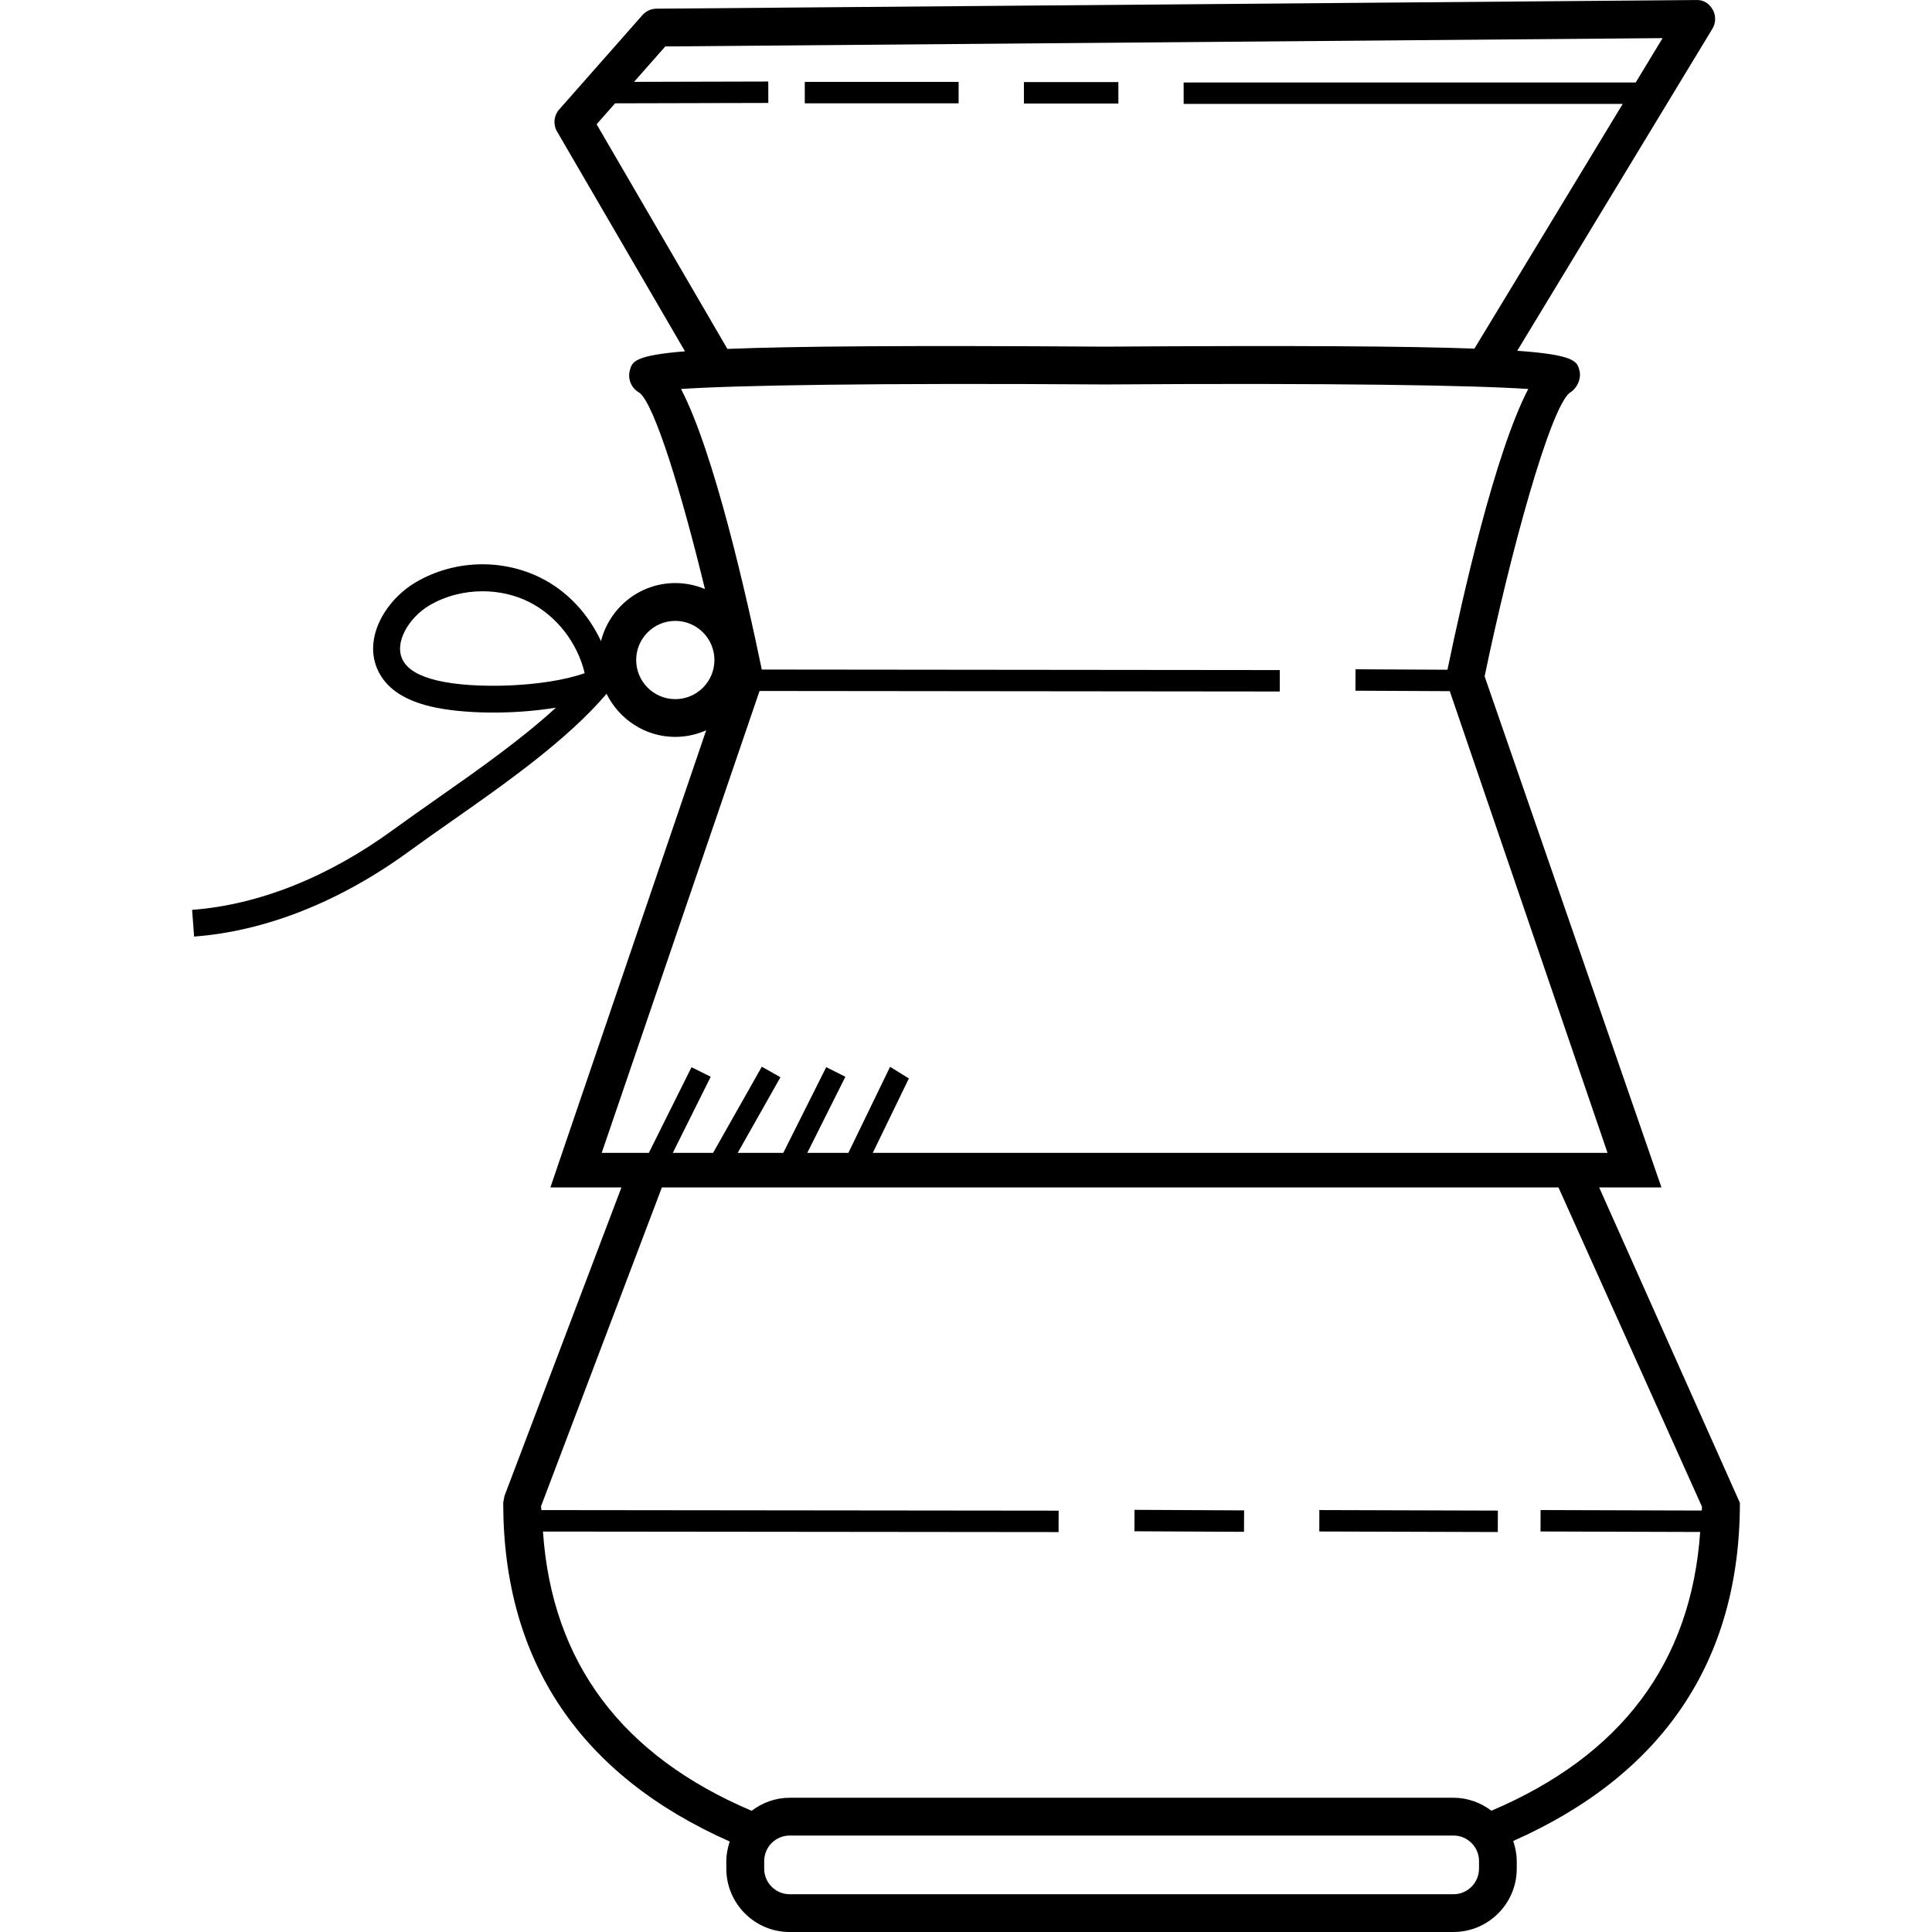
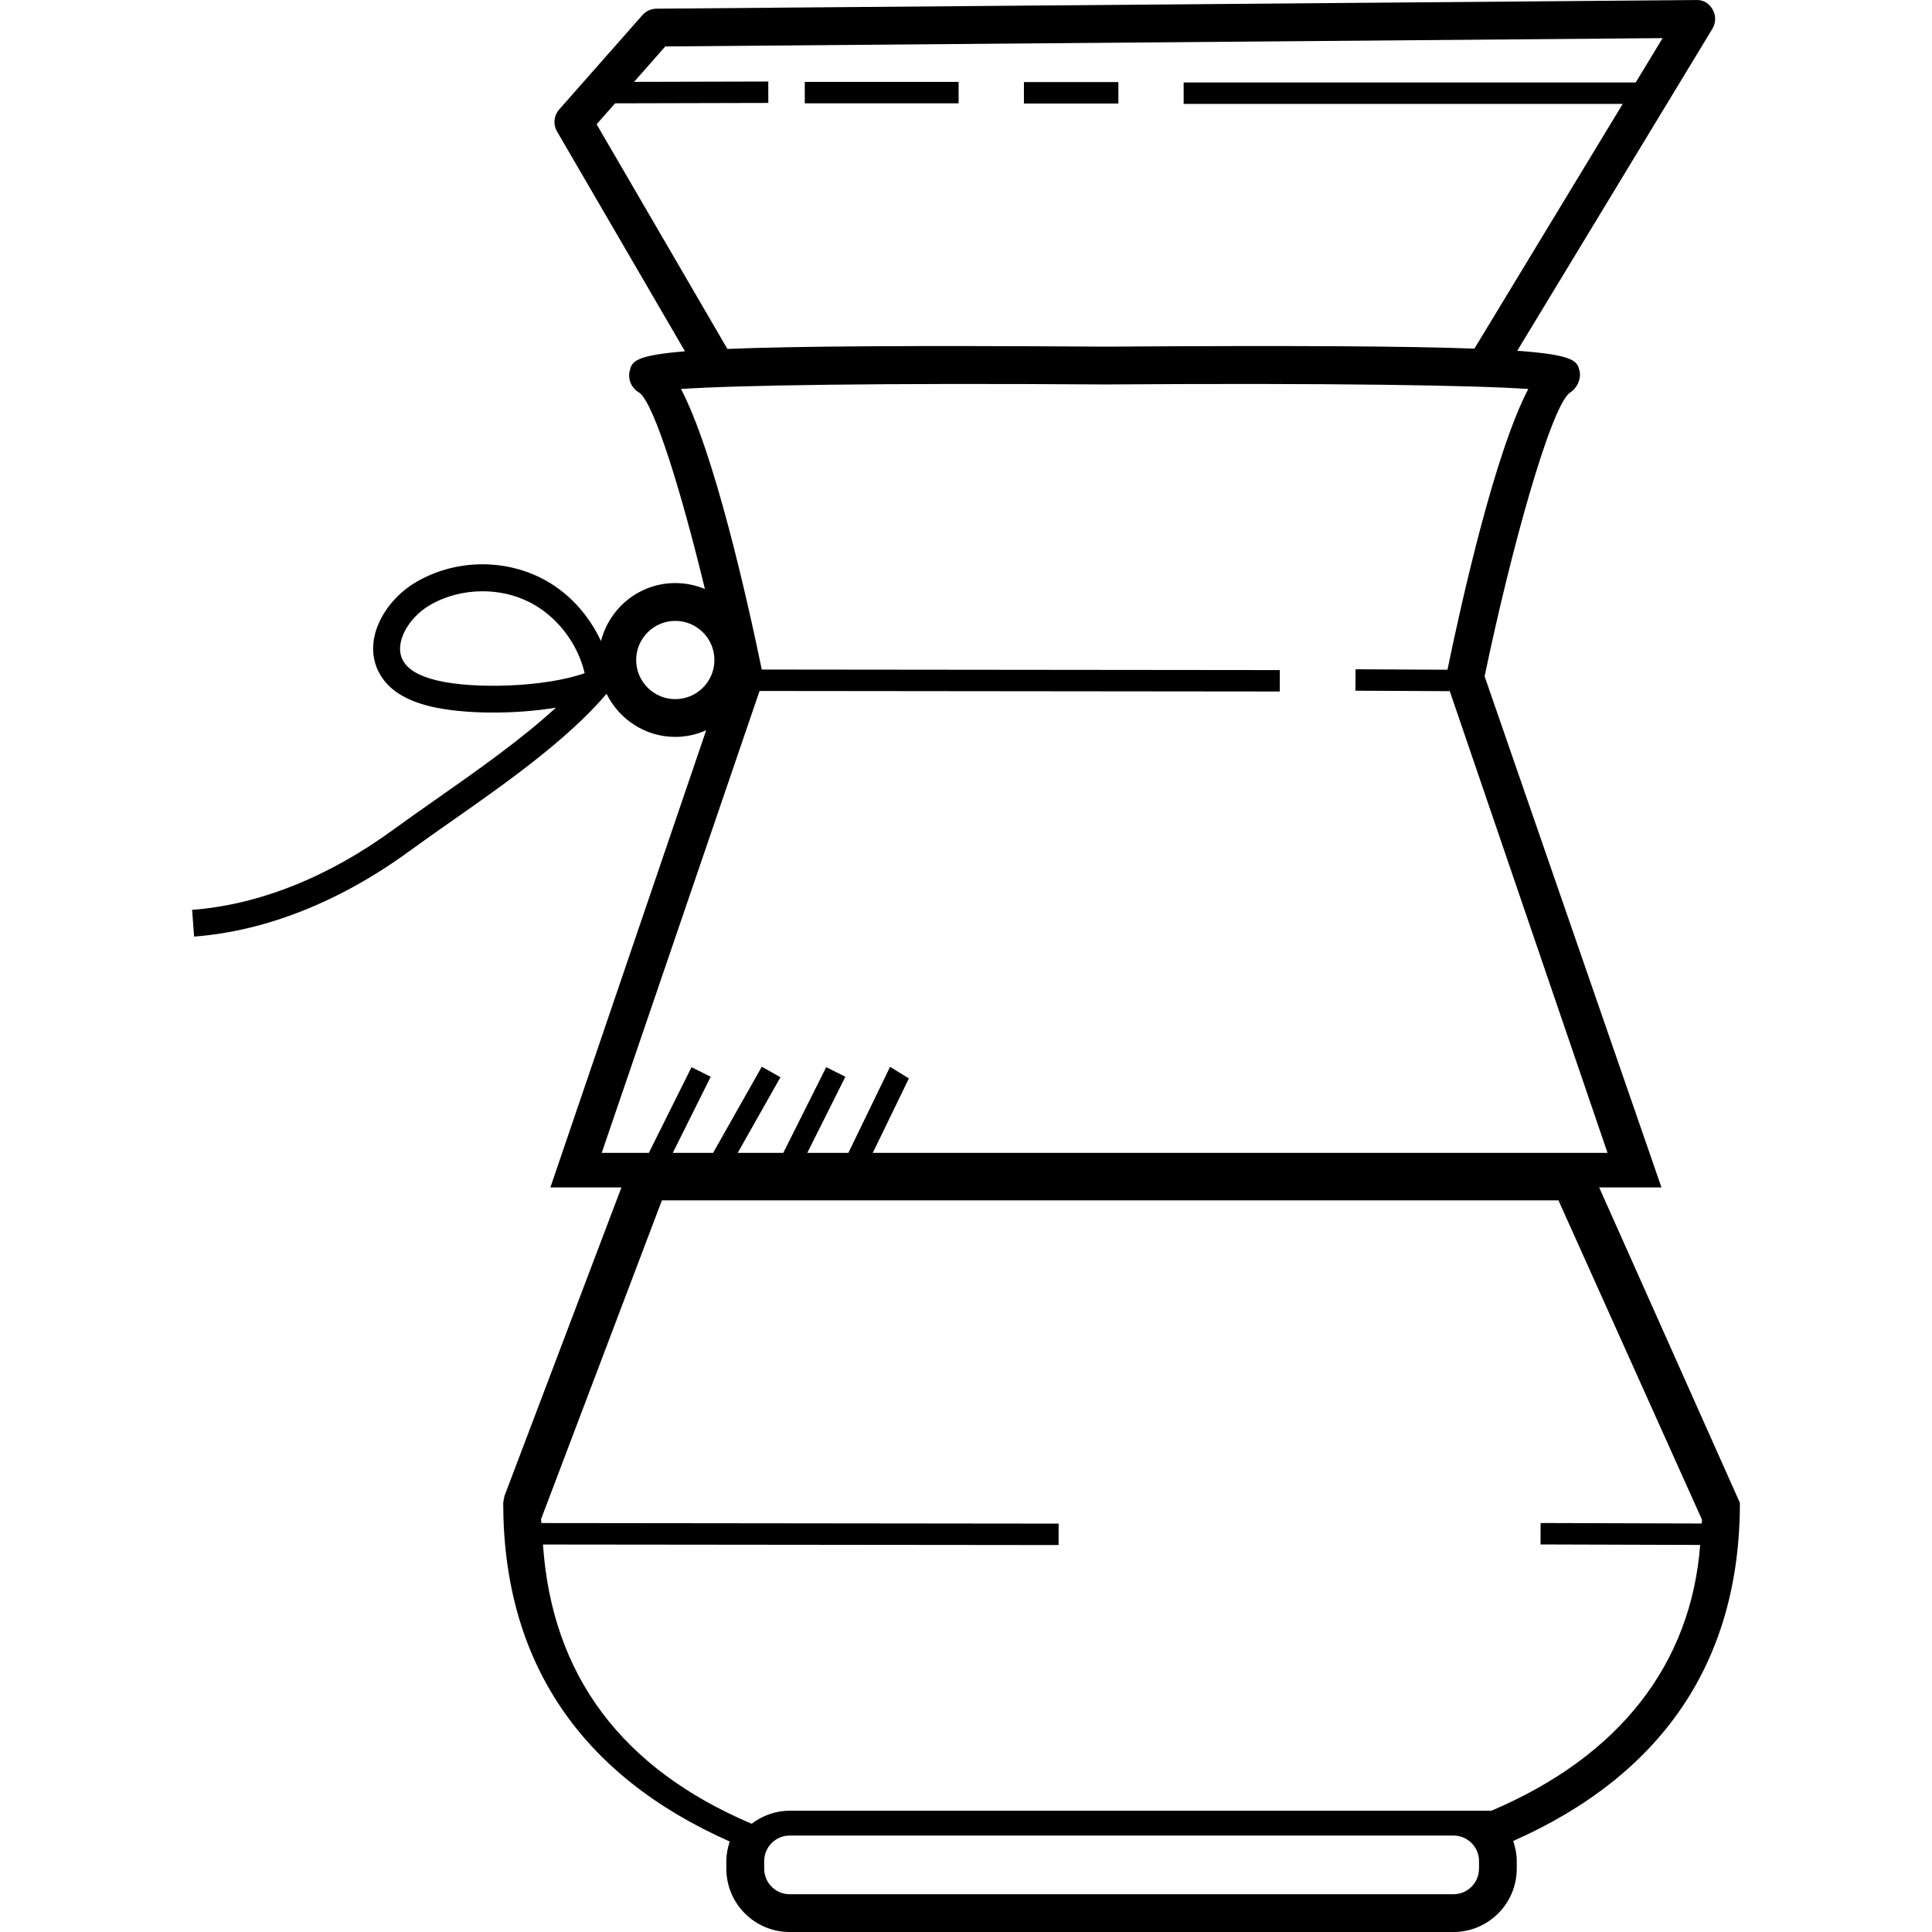
<svg xmlns="http://www.w3.org/2000/svg" fill="#000000" version="1.1" id="Layer_1" viewBox="0 0 204.467 204.467" xml:space="preserve">
  <g>
    <g>
      <g>
-         <path d="M184.136,159.047l-14.892-33.376h6.592L157.12,71.579c2.756-13.26,6.928-28.328,8.992-30     c0.78-0.452,1.272-1.5,1.044-2.372c-0.244-0.944-0.436-1.648-6.584-2.084l20.656-34.084c0.376-0.62,0.388-1.396,0.028-2.024     c-0.356-0.628-0.976-1.056-1.756-1.012L69.476,0.919c-0.568,0.004-1.108,0.252-1.484,0.676l-8.812,9.992     c-0.572,0.648-0.664,1.584-0.228,2.328l13.54,23.264c-5.416,0.44-5.604,1.128-5.84,2.032c-0.244,0.94,0.192,1.904,1.032,2.36     c1.584,1.24,4.432,10.504,6.92,20.768c-0.964-0.404-2.024-0.632-3.136-0.632c-3.796,0-6.964,2.62-7.864,6.14     c-1.336-2.86-3.548-5.292-6.4-6.704c-4.148-2.056-9.196-1.872-13.188,0.472c-3.376,1.984-5.792,6.268-3.812,9.732     c0.952,1.66,2.708,2.78,5.372,3.42c3.332,0.796,8.736,0.876,13.26,0.124c-3.72,3.416-8.388,6.688-12.64,9.668     c-1.588,1.116-3.12,2.188-4.516,3.208c-6.9,5.048-14.28,7.996-21.348,8.524l0.212,2.828c7.596-0.572,15.484-3.708,22.812-9.064     c1.384-1.012,2.896-2.072,4.472-3.176c5.744-4.024,12.208-8.576,16.364-13.452c1.332,2.688,4.076,4.56,7.272,4.56     c1.164,0,2.268-0.256,3.272-0.7l-16.488,48.38h7.52l-12.384,32.668l-0.128,0.708c0,16.848,8.232,28.872,23.972,35.848     c-0.212,0.652-0.36,1.34-0.36,2.064v0.808c0,3.696,3.004,6.704,6.7,6.704h70.248c3.696,0,6.704-3.008,6.704-6.704v-0.804     c0-0.748-0.152-1.452-0.376-2.124C175.868,187.863,184.136,175.883,184.136,159.047z M46.244,72.011     c-1.864-0.448-3.032-1.124-3.572-2.068c-1.072-1.872,0.608-4.6,2.784-5.88c1.684-0.988,3.652-1.488,5.62-1.488     c1.688,0,3.376,0.368,4.876,1.112c2.932,1.452,5.172,4.344,5.924,7.556C57.684,72.731,50.152,72.955,46.244,72.011z      M63.14,13.151l1.956-2.216l16.216-0.04l-0.004-2.268L67.104,8.663l3.304-3.748l105.548-0.88l-2.844,4.692l-47.844,0.004v2.268     l46.468-0.004l-15.696,25.9c-7.184-0.264-19.132-0.34-39.116-0.208c-20.776-0.136-32.856-0.048-39.944,0.24L63.14,13.151z      M71.468,73.991c-2.284,0-4.14-1.856-4.14-4.14s1.856-4.14,4.14-4.14s4.14,1.856,4.14,4.14S73.752,73.991,71.468,73.991z      M63.68,122.011l16.704-48.884l55.056,0.056l0.004-2.268L80.62,70.859c-1.584-7.656-5.036-22.972-8.548-29.692     c5.748-0.388,20.472-0.648,44.848-0.48c24.356-0.168,39.072,0.092,44.82,0.48c-3.516,6.724-6.972,22.06-8.552,29.712     l-9.728-0.048l-0.012,2.268l9.984,0.048l16.696,48.864h-77.76l3.82-7.876l-1.988-1.232l-4.416,9.108h-4.348l4.032-8.056     l-2.028-1.016l-4.544,9.072h-4.824l4.524-8.004l-1.972-1.116l-5.156,9.12h-4.264l4.012-8.056l-2.032-1.012l-4.516,9.068H63.68z      M156.528,197.767h-0.004c0,1.492-1.212,2.704-2.704,2.704H83.576c-1.492,0-2.7-1.212-2.7-2.704v-0.808     c0-1.492,1.212-2.7,2.7-2.7h70.248c1.492,0,2.704,1.212,2.704,2.7V197.767z M157.84,191.631c-1.124-0.848-2.504-1.372-4.02-1.372     H83.576c-1.52,0-2.904,0.528-4.028,1.38c-13.732-5.832-21.14-15.692-22.084-29.552l54.568,0.056l0.004-2.268l-54.744-0.06     c-0.004-0.14-0.028-0.264-0.032-0.408l12.788-33.74h94.888l15.192,33.8c0,0.136-0.028,0.26-0.028,0.396l-17.056-0.052     l-0.008,2.268l16.896,0.052C178.976,175.967,171.556,185.807,157.84,191.631z" />
-         <rect x="120.049" y="159.833" transform="matrix(-1 -0.005 0.005 -1 250.905 322.548)" width="11.596" height="2.268" />
-         <rect x="139.626" y="159.842" transform="matrix(-1 -0.003 0.003 -1 297.661 322.398)" width="18.892" height="2.268" />
+         <path d="M184.136,159.047l-14.892-33.376h6.592L157.12,71.579c2.756-13.26,6.928-28.328,8.992-30     c0.78-0.452,1.272-1.5,1.044-2.372c-0.244-0.944-0.436-1.648-6.584-2.084l20.656-34.084c0.376-0.62,0.388-1.396,0.028-2.024     c-0.356-0.628-0.976-1.056-1.756-1.012L69.476,0.919c-0.568,0.004-1.108,0.252-1.484,0.676l-8.812,9.992     c-0.572,0.648-0.664,1.584-0.228,2.328l13.54,23.264c-5.416,0.44-5.604,1.128-5.84,2.032c-0.244,0.94,0.192,1.904,1.032,2.36     c1.584,1.24,4.432,10.504,6.92,20.768c-0.964-0.404-2.024-0.632-3.136-0.632c-3.796,0-6.964,2.62-7.864,6.14     c-1.336-2.86-3.548-5.292-6.4-6.704c-4.148-2.056-9.196-1.872-13.188,0.472c-3.376,1.984-5.792,6.268-3.812,9.732     c0.952,1.66,2.708,2.78,5.372,3.42c3.332,0.796,8.736,0.876,13.26,0.124c-3.72,3.416-8.388,6.688-12.64,9.668     c-1.588,1.116-3.12,2.188-4.516,3.208c-6.9,5.048-14.28,7.996-21.348,8.524l0.212,2.828c7.596-0.572,15.484-3.708,22.812-9.064     c1.384-1.012,2.896-2.072,4.472-3.176c5.744-4.024,12.208-8.576,16.364-13.452c1.332,2.688,4.076,4.56,7.272,4.56     c1.164,0,2.268-0.256,3.272-0.7l-16.488,48.38h7.52l-12.384,32.668l-0.128,0.708c0,16.848,8.232,28.872,23.972,35.848     c-0.212,0.652-0.36,1.34-0.36,2.064v0.808c0,3.696,3.004,6.704,6.7,6.704h70.248c3.696,0,6.704-3.008,6.704-6.704v-0.804     c0-0.748-0.152-1.452-0.376-2.124C175.868,187.863,184.136,175.883,184.136,159.047z M46.244,72.011     c-1.864-0.448-3.032-1.124-3.572-2.068c-1.072-1.872,0.608-4.6,2.784-5.88c1.684-0.988,3.652-1.488,5.62-1.488     c1.688,0,3.376,0.368,4.876,1.112c2.932,1.452,5.172,4.344,5.924,7.556C57.684,72.731,50.152,72.955,46.244,72.011z      M63.14,13.151l1.956-2.216l16.216-0.04l-0.004-2.268L67.104,8.663l3.304-3.748l105.548-0.88l-2.844,4.692l-47.844,0.004v2.268     l46.468-0.004l-15.696,25.9c-7.184-0.264-19.132-0.34-39.116-0.208c-20.776-0.136-32.856-0.048-39.944,0.24L63.14,13.151z      M71.468,73.991c-2.284,0-4.14-1.856-4.14-4.14s1.856-4.14,4.14-4.14s4.14,1.856,4.14,4.14S73.752,73.991,71.468,73.991z      M63.68,122.011l16.704-48.884l55.056,0.056l0.004-2.268L80.62,70.859c-1.584-7.656-5.036-22.972-8.548-29.692     c5.748-0.388,20.472-0.648,44.848-0.48c24.356-0.168,39.072,0.092,44.82,0.48c-3.516,6.724-6.972,22.06-8.552,29.712     l-9.728-0.048l-0.012,2.268l9.984,0.048l16.696,48.864h-77.76l3.82-7.876l-1.988-1.232l-4.416,9.108h-4.348l4.032-8.056     l-2.028-1.016l-4.544,9.072h-4.824l4.524-8.004l-1.972-1.116l-5.156,9.12h-4.264l4.012-8.056l-2.032-1.012l-4.516,9.068H63.68z      M156.528,197.767h-0.004c0,1.492-1.212,2.704-2.704,2.704H83.576c-1.492,0-2.7-1.212-2.7-2.704v-0.808     c0-1.492,1.212-2.7,2.7-2.7h70.248c1.492,0,2.704,1.212,2.704,2.7V197.767z M157.84,191.631H83.576c-1.52,0-2.904,0.528-4.028,1.38c-13.732-5.832-21.14-15.692-22.084-29.552l54.568,0.056l0.004-2.268l-54.744-0.06     c-0.004-0.14-0.028-0.264-0.032-0.408l12.788-33.74h94.888l15.192,33.8c0,0.136-0.028,0.26-0.028,0.396l-17.056-0.052     l-0.008,2.268l16.896,0.052C178.976,175.967,171.556,185.807,157.84,191.631z" />
        <rect x="108.364" y="8.687" width="9.996" height="2.268" />
        <rect x="85.172" y="8.667" width="16.28" height="2.268" />
      </g>
    </g>
  </g>
</svg>